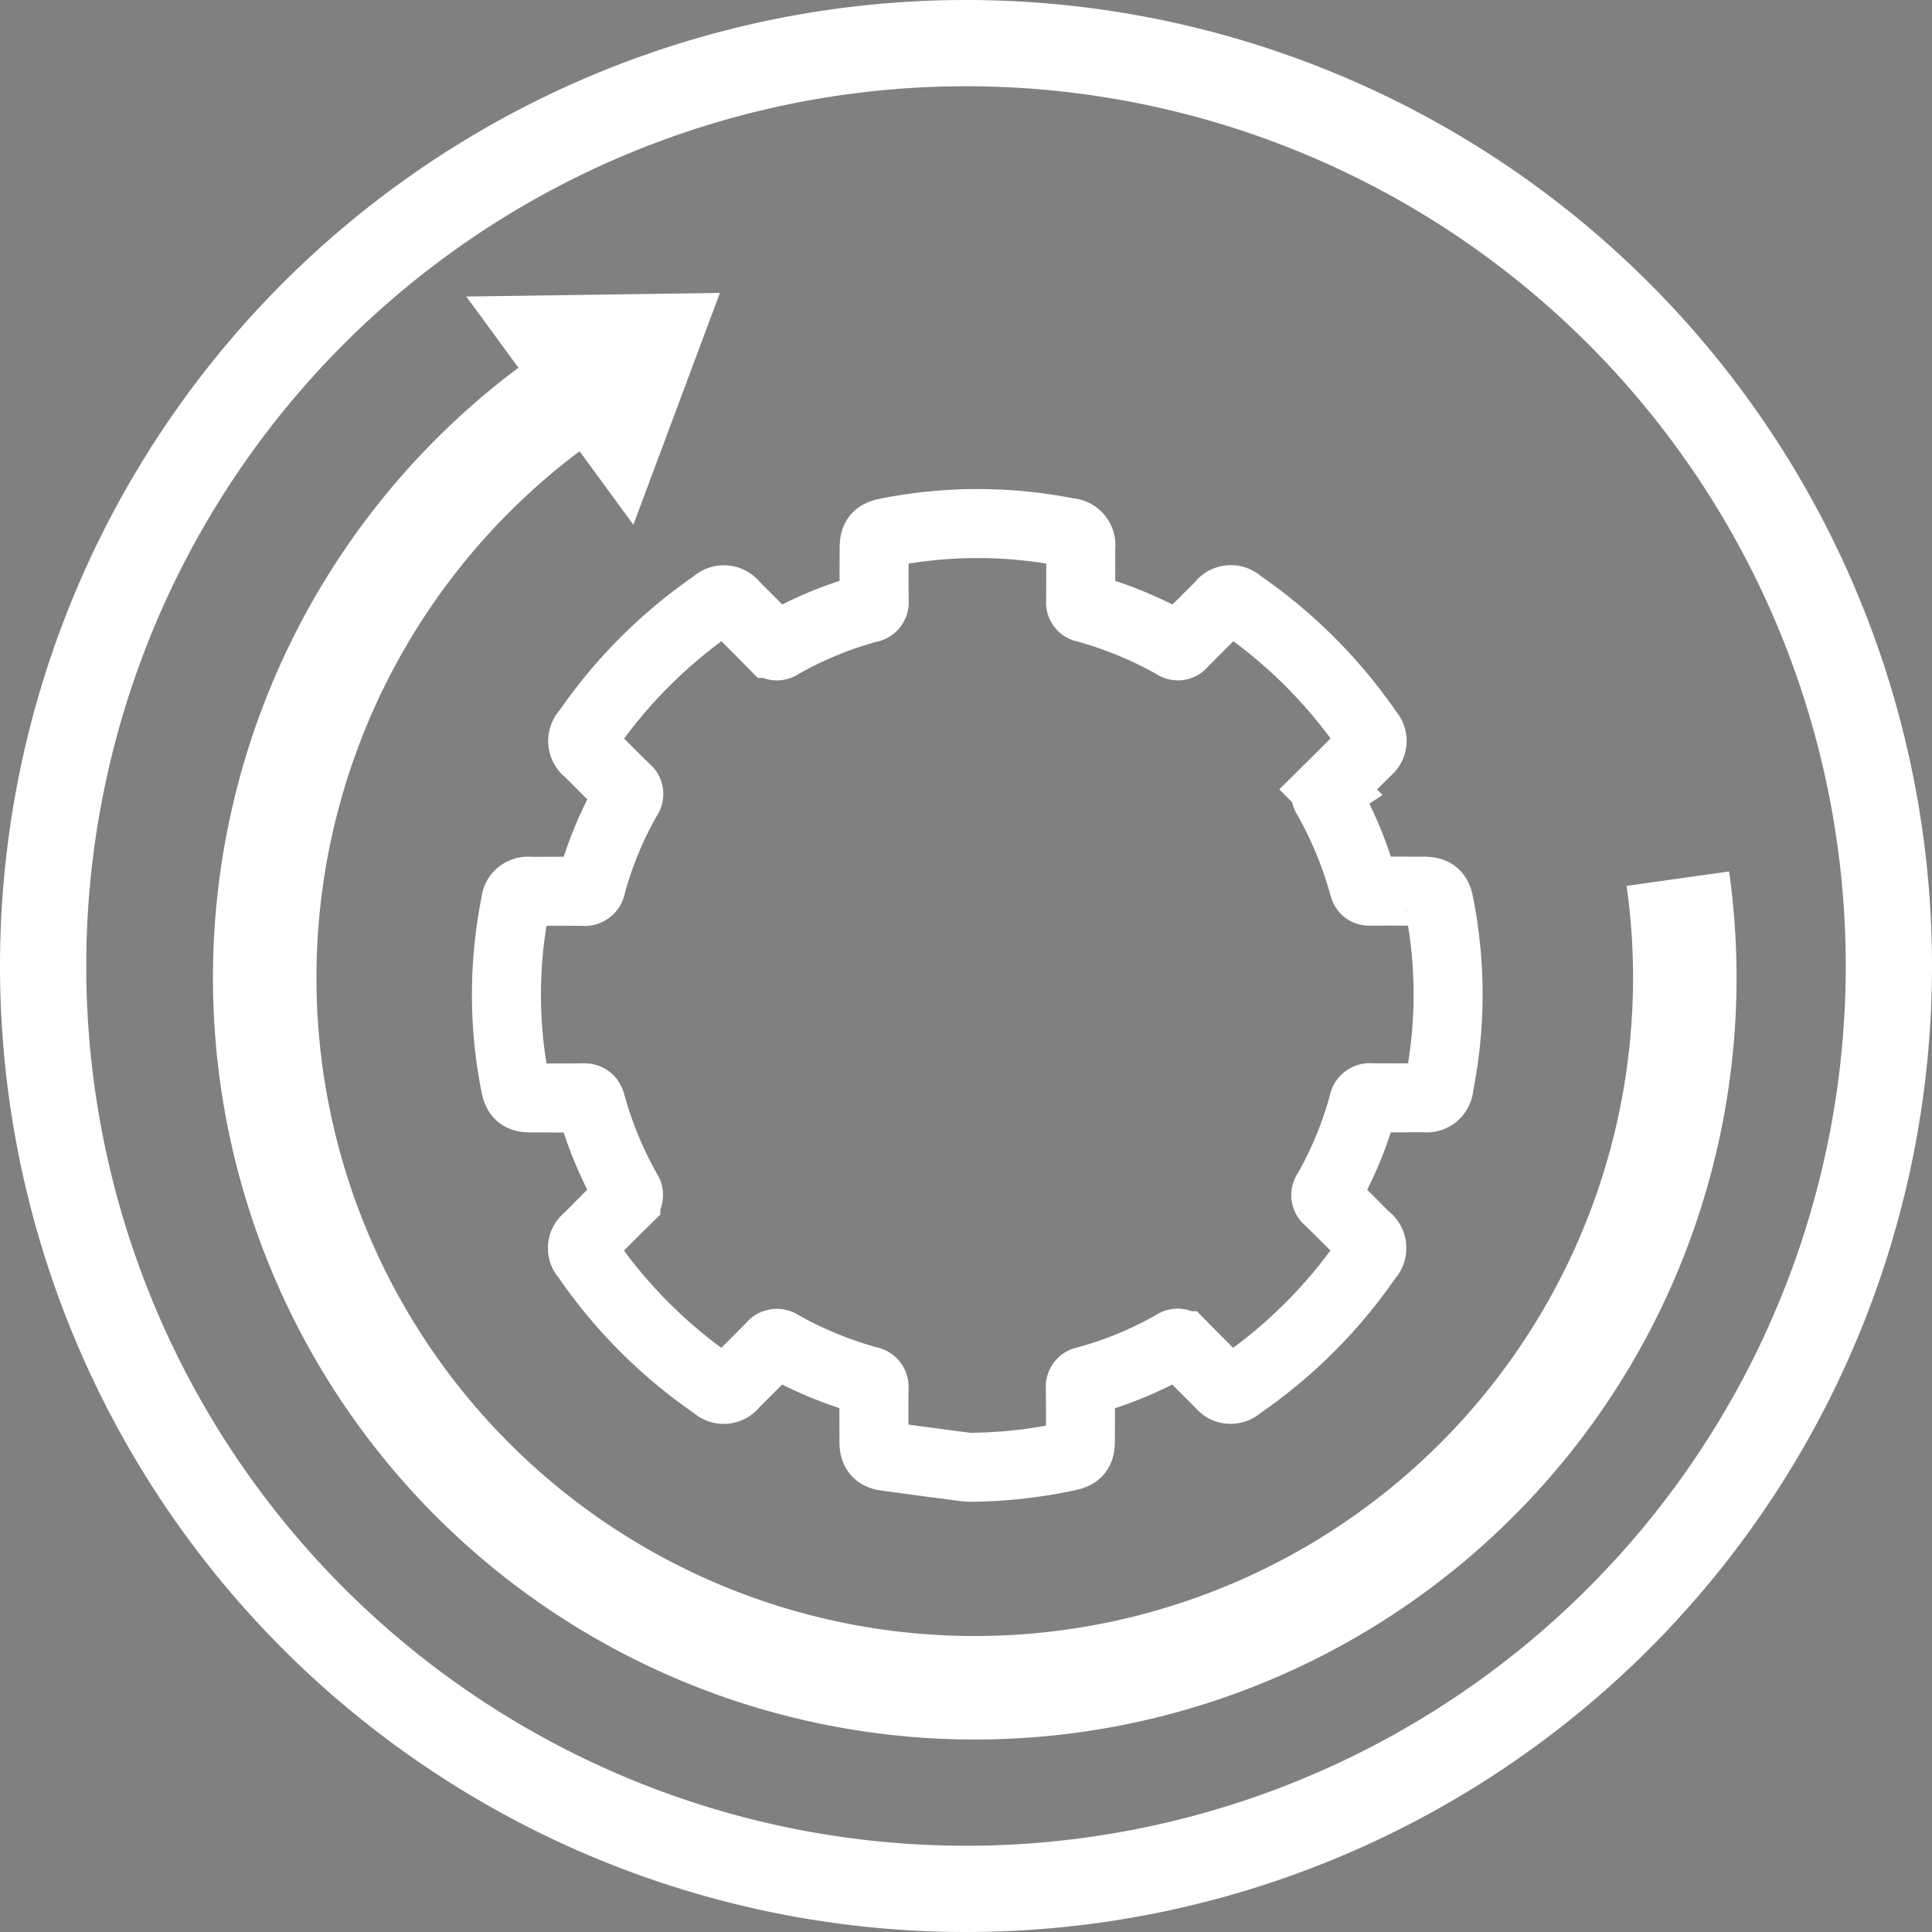
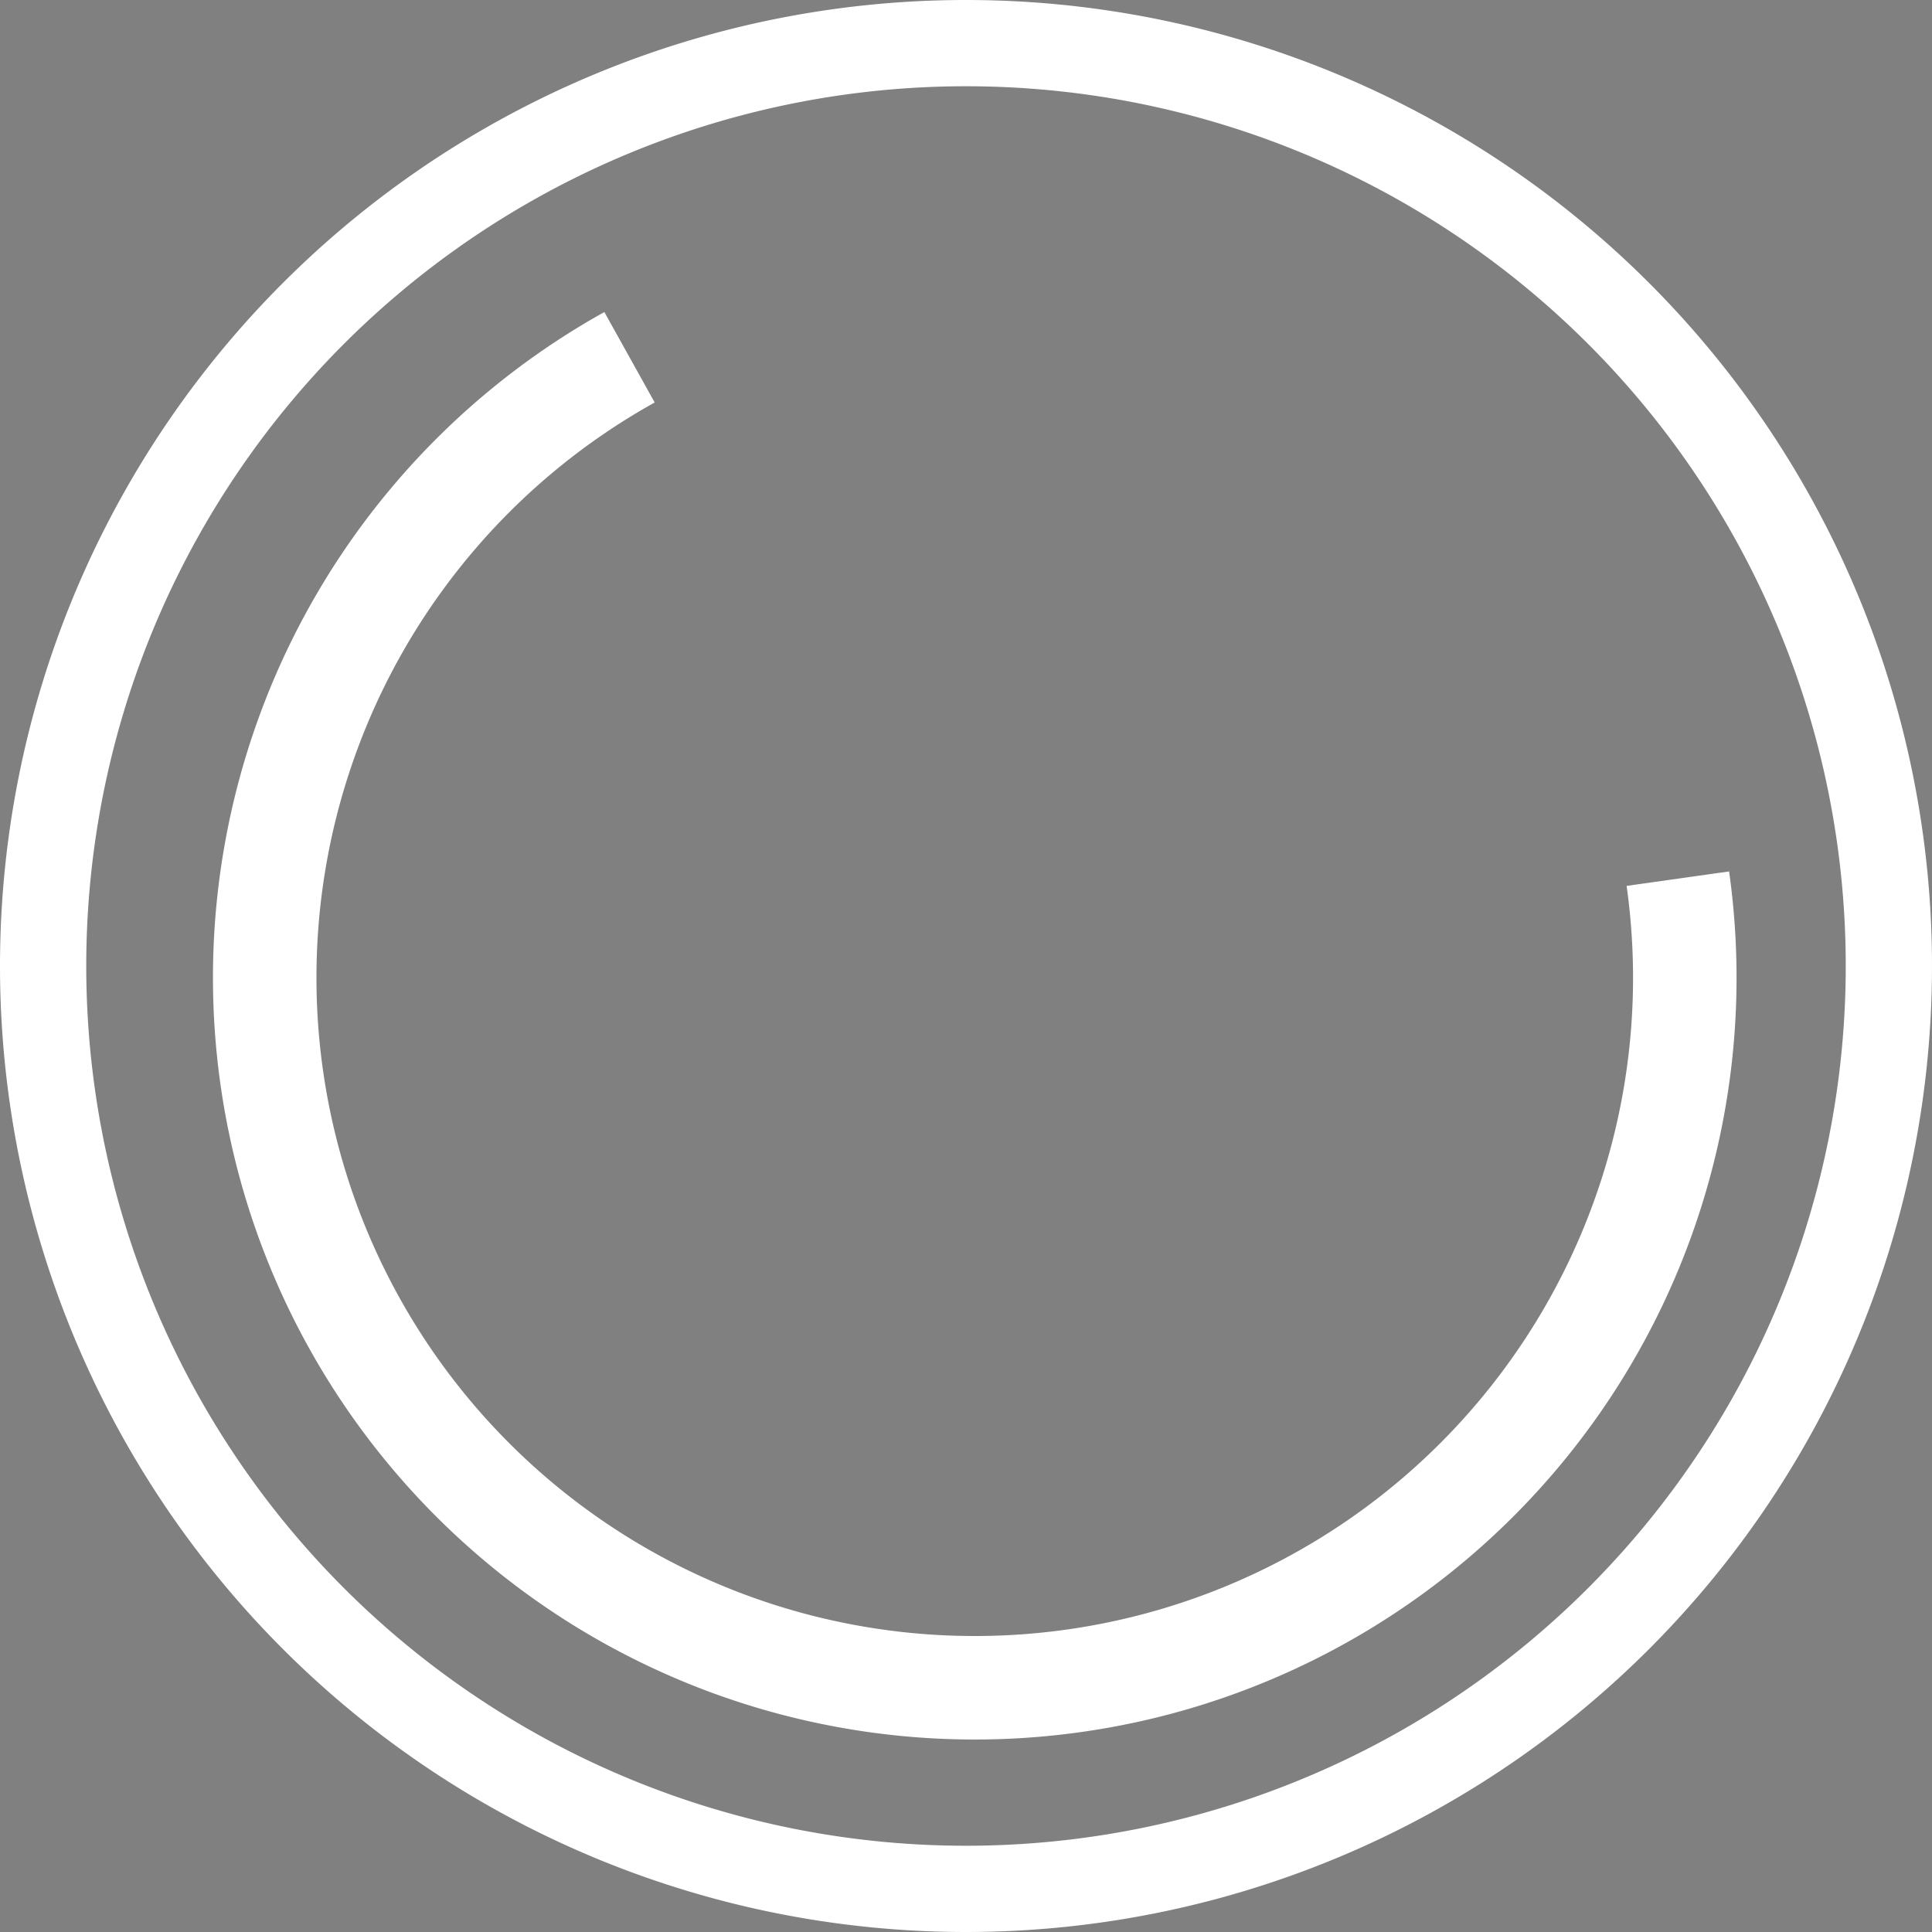
<svg xmlns="http://www.w3.org/2000/svg" width="112" height="112" viewBox="0 0 112 112">
  <rect x="0" y="0" width="112" height="112" fill="#808080" stroke="none" />
  <g id="Gruppe_282" data-name="Gruppe 282" transform="translate(-383.482 -39.089)">
    <path id="Pfad_1431" data-name="Pfad 1431" d="M53.5,0A53.5,53.5,0,1,1,0,53.5,53.5,53.5,0,0,1,53.5,0Z" transform="translate(385.982 41.589)" fill="none" stroke="#fff" stroke-width="5" />
    <path id="Pfad_1427" data-name="Pfad 1427" d="M480.749,90.026A41.162,41.162,0,1,1,419.976,59.8" fill="none" stroke="#fff" stroke-miterlimit="10" stroke-width="6" />
    <path id="Pfad_1428" data-name="Pfad 1428" d="M476.226,80.949" fill="none" stroke="#2f2f2f" stroke-miterlimit="10" stroke-width="6" />
-     <path id="Pfad_1429" data-name="Pfad 1429" d="M410.515,56.279l14.7-.21L420.2,69.509" fill="#fff" />
    <g id="Gruppe_281" data-name="Gruppe 281">
      <g id="Gruppe_280" data-name="Gruppe 280">
-         <path id="Pfad_1430" data-name="Pfad 1430" d="M439.5,124.136c-1.626-.21-3.06-.4-4.684-.625-.483-.067-.668-.312-.67-.807,0-1.049-.011-2.1.005-3.148a.349.349,0,0,0-.309-.413,22.505,22.505,0,0,1-5.1-2.1.353.353,0,0,0-.513.069c-.723.741-1.461,1.469-2.2,2.2a.707.707,0,0,1-1.1.107,28.836,28.836,0,0,1-7.486-7.494.687.687,0,0,1,.094-1.043c.738-.746,1.476-1.491,2.225-2.225a.351.351,0,0,0,.08-.51,22.2,22.2,0,0,1-2.093-5.063c-.072-.261-.172-.361-.458-.355-1.011.021-2.022.008-3.033.008-.591,0-.792-.165-.9-.74a26.916,26.916,0,0,1,.009-10.543.717.717,0,0,1,.831-.692c1.037-.006,2.073-.01,3.109,0a.377.377,0,0,0,.444-.331,21.554,21.554,0,0,1,2.105-5.1.328.328,0,0,0-.064-.481c-.742-.723-1.473-1.459-2.2-2.192a.731.731,0,0,1-.11-1.135,28.78,28.78,0,0,1,7.435-7.438.729.729,0,0,1,1.135.1c.735.73,1.469,1.462,2.193,2.2a.331.331,0,0,0,.482.074,21.567,21.567,0,0,1,5.132-2.118.338.338,0,0,0,.3-.391c-.011-1.036-.007-2.073,0-3.109,0-.573.17-.768.724-.879a26.873,26.873,0,0,1,10.542,0,.728.728,0,0,1,.707.855c0,1.049.007,2.1-.005,3.147a.309.309,0,0,0,.272.364,22.706,22.706,0,0,1,5.17,2.133.313.313,0,0,0,.452-.062c.734-.749,1.48-1.487,2.224-2.226a.707.707,0,0,1,1.1-.107,28.835,28.835,0,0,1,7.486,7.494.687.687,0,0,1-.1,1.043q-1.119,1.132-2.251,2.253a.308.308,0,0,0-.071.449,22.483,22.483,0,0,1,2.133,5.169c.065.239.18.28.4.278,1.024-.009,2.047,0,3.071,0,.591,0,.792.165.9.74a26.9,26.9,0,0,1-.01,10.543.716.716,0,0,1-.831.692c-1.036.006-2.073.01-3.109,0a.376.376,0,0,0-.443.331,21.58,21.58,0,0,1-2.105,5.1.328.328,0,0,0,.064.481c.742.723,1.472,1.459,2.2,2.193a.73.73,0,0,1,.11,1.134,28.767,28.767,0,0,1-7.467,7.459.707.707,0,0,1-1.076-.095q-1.117-1.109-2.221-2.23a.331.331,0,0,0-.481-.074,21.577,21.577,0,0,1-5.133,2.119.336.336,0,0,0-.3.39c.01,1.036.007,2.073,0,3.109,0,.574-.17.768-.724.879a27.949,27.949,0,0,1-5.7.627Z" fill="none" stroke="#fff" stroke-miterlimit="10" stroke-width="4" />
-       </g>
+         </g>
    </g>
  </g>
</svg>